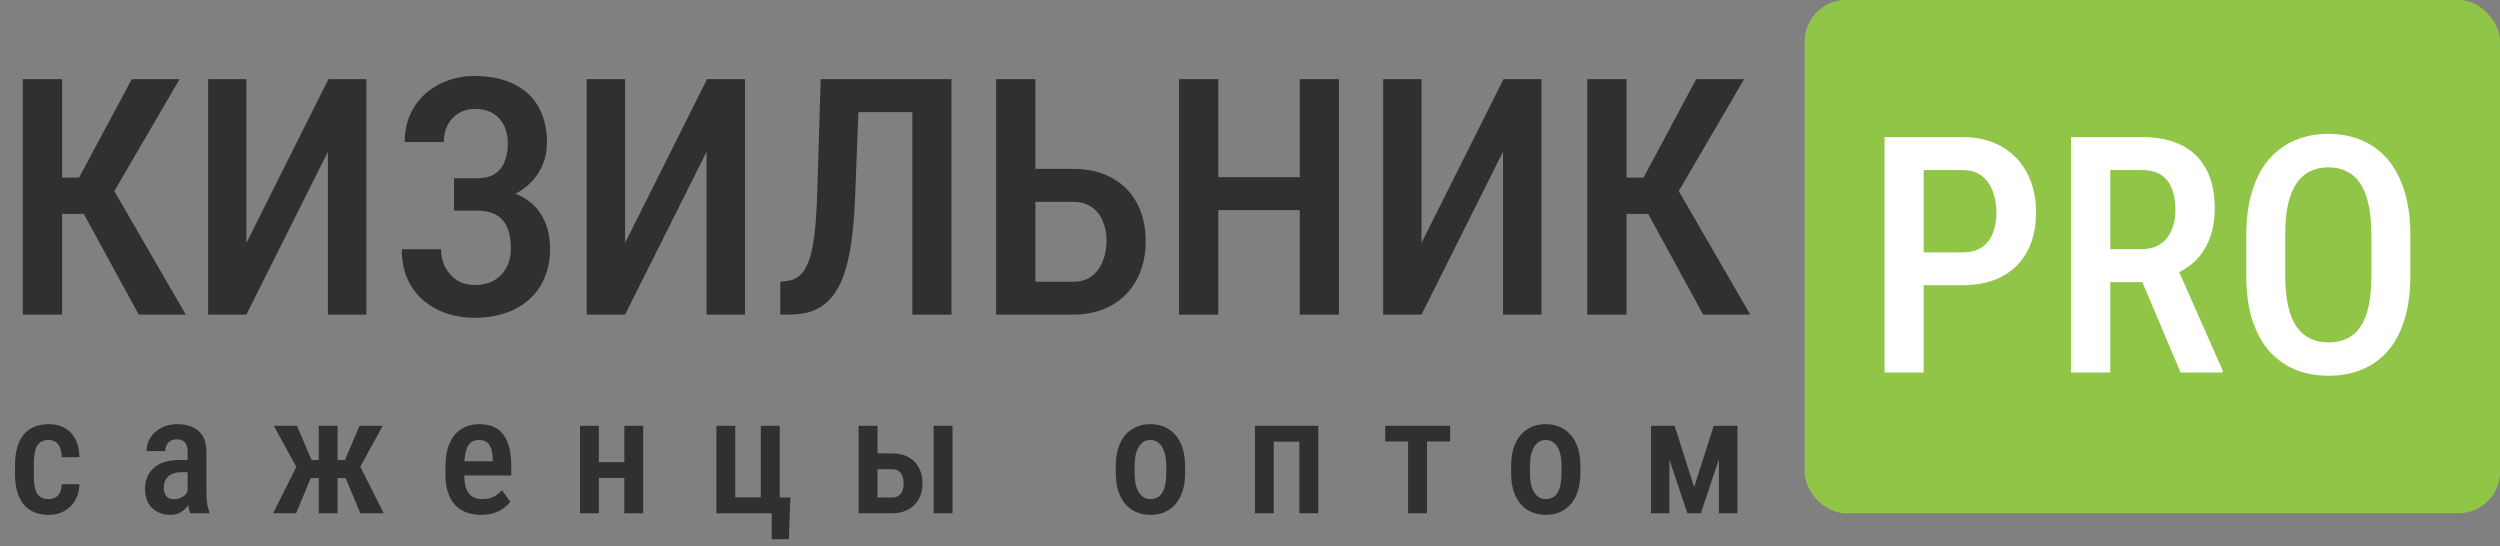
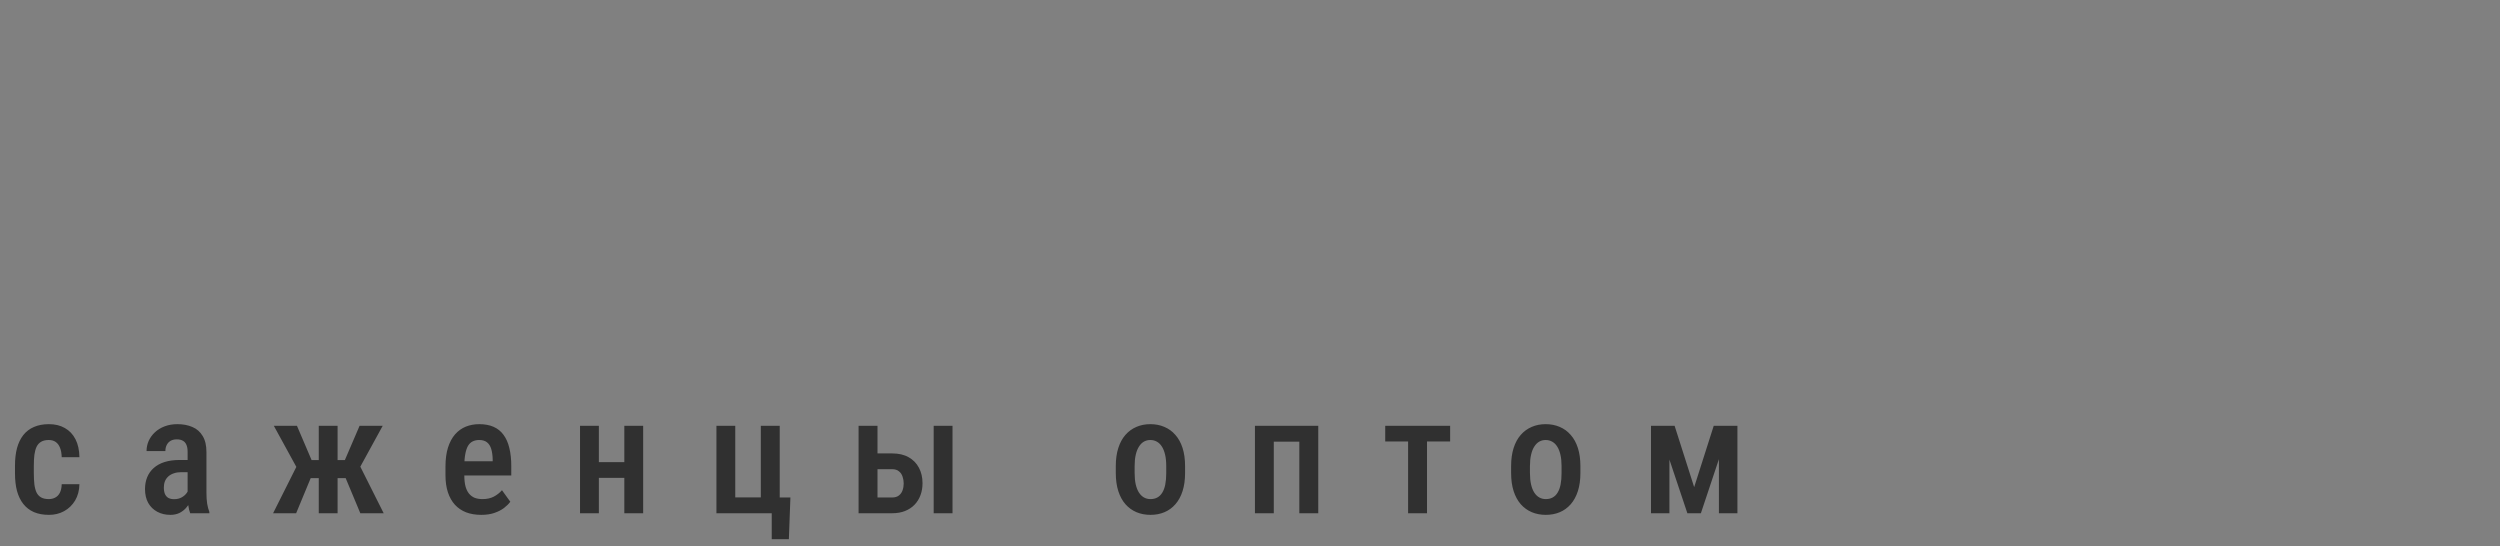
<svg xmlns="http://www.w3.org/2000/svg" width="302" height="66" viewBox="0 0 302 66" fill="none">
  <rect x="0" y="0" width="302" height="66" fill="#808080" stroke="none" />
-   <rect x="218" width="84" height="62" rx="5" fill="#90C548" />
-   <path d="M7.5 9.562V38H2.754V9.562H7.5ZM21.699 9.562L12.207 25.832H6.133L5.449 21.457H9.551L15.918 9.562H21.699ZM16.758 38L9.688 25.051L12.734 21.223L22.441 38H16.758ZM29.766 29.348L39.668 9.562H44.258V38H39.609V18.332L29.766 38H25.137V9.562H29.766V29.348ZM58.145 24.367H54.844V21.535H57.637C58.522 21.535 59.232 21.359 59.766 21.008C60.312 20.656 60.71 20.162 60.957 19.523C61.217 18.885 61.348 18.143 61.348 17.297C61.348 16.542 61.204 15.852 60.918 15.227C60.632 14.602 60.189 14.1 59.59 13.723C59.004 13.345 58.249 13.156 57.324 13.156C56.634 13.156 56.003 13.325 55.43 13.664C54.87 13.99 54.427 14.452 54.102 15.051C53.776 15.65 53.613 16.353 53.613 17.16H48.887C48.887 15.923 49.108 14.816 49.551 13.84C49.993 12.85 50.605 12.01 51.387 11.32C52.168 10.63 53.066 10.103 54.082 9.738C55.111 9.361 56.191 9.172 57.324 9.172C58.652 9.172 59.85 9.348 60.918 9.699C61.999 10.038 62.923 10.546 63.691 11.223C64.46 11.9 65.046 12.746 65.449 13.762C65.866 14.764 66.074 15.93 66.074 17.258C66.074 18.234 65.885 19.152 65.508 20.012C65.13 20.871 64.59 21.626 63.887 22.277C63.184 22.928 62.344 23.443 61.367 23.82C60.404 24.185 59.329 24.367 58.145 24.367ZM54.844 22.668H58.145C59.447 22.668 60.605 22.831 61.621 23.156C62.65 23.482 63.522 23.957 64.238 24.582C64.954 25.207 65.501 25.982 65.879 26.906C66.257 27.818 66.445 28.866 66.445 30.051C66.445 31.379 66.217 32.564 65.762 33.605C65.319 34.634 64.688 35.507 63.867 36.223C63.06 36.939 62.096 37.479 60.977 37.844C59.87 38.208 58.646 38.391 57.305 38.391C56.237 38.391 55.182 38.234 54.141 37.922C53.112 37.596 52.175 37.102 51.328 36.438C50.482 35.76 49.805 34.901 49.297 33.859C48.789 32.818 48.535 31.568 48.535 30.109H53.281C53.281 30.904 53.45 31.633 53.789 32.297C54.141 32.948 54.616 33.469 55.215 33.859C55.827 34.237 56.53 34.426 57.324 34.426C58.262 34.426 59.056 34.237 59.707 33.859C60.358 33.482 60.853 32.961 61.191 32.297C61.543 31.62 61.719 30.865 61.719 30.031C61.719 29.237 61.628 28.547 61.445 27.961C61.276 27.375 61.016 26.9 60.664 26.535C60.325 26.158 59.902 25.884 59.395 25.715C58.887 25.533 58.294 25.441 57.617 25.441H54.844V22.668ZM75.508 29.348L85.41 9.562H90V38H85.352V18.332L75.508 38H70.879V9.562H75.508V29.348ZM111.25 9.562V13.547H100.059V9.562H111.25ZM114.941 9.562V38H110.215V9.562H114.941ZM99.141 9.562H103.848L103.301 23.723C103.223 25.793 103.073 27.616 102.852 29.191C102.63 30.754 102.324 32.095 101.934 33.215C101.543 34.335 101.042 35.246 100.43 35.949C99.831 36.652 99.115 37.173 98.281 37.512C97.461 37.837 96.51 38 95.43 38H94.258V34.035L94.941 33.957C95.488 33.905 95.963 33.742 96.367 33.469C96.784 33.195 97.129 32.779 97.402 32.219C97.689 31.659 97.923 30.943 98.106 30.07C98.288 29.185 98.431 28.111 98.535 26.848C98.639 25.585 98.711 24.107 98.75 22.414L99.141 9.562ZM123.711 20.402H129.609C131.445 20.402 133.021 20.767 134.336 21.496C135.651 22.225 136.654 23.241 137.344 24.543C138.047 25.845 138.398 27.375 138.398 29.133C138.398 30.435 138.197 31.626 137.793 32.707C137.402 33.788 136.823 34.725 136.055 35.52C135.299 36.314 134.382 36.926 133.301 37.355C132.22 37.785 130.99 38 129.609 38H120.332V9.562H125.078V34.035H129.609C130.547 34.035 131.309 33.807 131.895 33.352C132.493 32.883 132.936 32.277 133.223 31.535C133.522 30.78 133.672 29.966 133.672 29.094C133.672 28.221 133.522 27.434 133.223 26.73C132.936 26.014 132.493 25.448 131.895 25.031C131.309 24.602 130.547 24.387 129.609 24.387H123.711V20.402ZM158.027 21.398V25.383H146.055V21.398H158.027ZM147.168 9.562V38H142.422V9.562H147.168ZM161.738 9.562V38H157.012V9.562H161.738ZM171.719 29.348L181.621 9.562H186.211V38H181.562V18.332L171.719 38H167.09V9.562H171.719V29.348ZM196.484 9.562V38H191.738V9.562H196.484ZM210.684 9.562L201.191 25.832H195.117L194.434 21.457H198.535L204.902 9.562H210.684ZM205.742 38L198.672 25.051L201.719 21.223L211.426 38H205.742Z" fill="#303030" />
-   <path d="M237.051 34.453H231.055V30.488H237.051C238.027 30.488 238.815 30.28 239.414 29.863C240.026 29.447 240.469 28.874 240.742 28.145C241.029 27.415 241.172 26.588 241.172 25.664C241.172 24.779 241.029 23.945 240.742 23.164C240.469 22.383 240.033 21.751 239.434 21.27C238.835 20.788 238.04 20.547 237.051 20.547H232.383V45H227.656V16.562H237.051C238.926 16.562 240.527 16.953 241.855 17.734C243.184 18.516 244.199 19.59 244.902 20.957C245.605 22.311 245.957 23.867 245.957 25.625C245.957 27.461 245.605 29.037 244.902 30.352C244.199 31.667 243.184 32.682 241.855 33.398C240.527 34.102 238.926 34.453 237.051 34.453ZM250.176 16.562H258.77C260.645 16.562 262.233 16.888 263.535 17.539C264.837 18.19 265.827 19.154 266.504 20.43C267.194 21.693 267.539 23.262 267.539 25.137C267.539 26.556 267.324 27.806 266.895 28.887C266.478 29.967 265.872 30.879 265.078 31.621C264.284 32.35 263.327 32.917 262.207 33.32L260.82 34.082H253.555L253.535 30.098H258.652C259.577 30.098 260.345 29.896 260.957 29.492C261.569 29.088 262.025 28.529 262.324 27.812C262.637 27.096 262.793 26.283 262.793 25.371C262.793 24.395 262.656 23.548 262.383 22.832C262.109 22.103 261.68 21.543 261.094 21.152C260.508 20.749 259.733 20.547 258.77 20.547H254.922V45H250.176V16.562ZM263.418 45L258.008 32.227L262.949 32.207L268.496 44.746V45H263.418ZM291.172 28.457V33.301C291.172 35.306 290.938 37.064 290.469 38.574C290.013 40.085 289.349 41.348 288.477 42.363C287.617 43.366 286.576 44.121 285.352 44.629C284.141 45.137 282.786 45.391 281.289 45.391C279.805 45.391 278.451 45.137 277.227 44.629C276.016 44.121 274.967 43.366 274.082 42.363C273.21 41.348 272.533 40.085 272.051 38.574C271.582 37.064 271.348 35.306 271.348 33.301V28.457C271.348 26.426 271.582 24.648 272.051 23.125C272.52 21.588 273.19 20.306 274.062 19.277C274.948 18.249 275.996 17.474 277.207 16.953C278.431 16.432 279.779 16.172 281.25 16.172C282.747 16.172 284.102 16.432 285.312 16.953C286.536 17.474 287.585 18.249 288.457 19.277C289.329 20.306 290 21.588 290.469 23.125C290.938 24.648 291.172 26.426 291.172 28.457ZM286.465 33.301V28.418C286.465 26.973 286.348 25.736 286.113 24.707C285.892 23.665 285.56 22.819 285.117 22.168C284.674 21.504 284.128 21.016 283.477 20.703C282.839 20.378 282.096 20.215 281.25 20.215C280.43 20.215 279.694 20.378 279.043 20.703C278.405 21.016 277.858 21.504 277.402 22.168C276.96 22.819 276.621 23.665 276.387 24.707C276.165 25.736 276.055 26.973 276.055 28.418V33.301C276.055 34.72 276.172 35.944 276.406 36.973C276.641 37.988 276.979 38.822 277.422 39.473C277.878 40.111 278.431 40.586 279.082 40.898C279.733 41.211 280.469 41.367 281.289 41.367C282.122 41.367 282.865 41.211 283.516 40.898C284.167 40.586 284.707 40.111 285.137 39.473C285.579 38.822 285.911 37.988 286.133 36.973C286.354 35.944 286.465 34.72 286.465 33.301Z" fill="white" />
  <path d="M5.893 60.291C6.186 60.291 6.446 60.229 6.674 60.105C6.908 59.982 7.094 59.79 7.23 59.529C7.367 59.262 7.442 58.917 7.455 58.494H9.594C9.581 59.243 9.408 59.897 9.076 60.457C8.744 61.01 8.301 61.44 7.748 61.746C7.201 62.046 6.592 62.195 5.922 62.195C5.225 62.195 4.617 62.085 4.096 61.863C3.581 61.635 3.155 61.307 2.816 60.877C2.478 60.447 2.224 59.926 2.055 59.315C1.892 58.696 1.811 57.99 1.811 57.195V56.238C1.811 55.45 1.892 54.747 2.055 54.129C2.224 53.51 2.478 52.986 2.816 52.557C3.155 52.127 3.581 51.801 4.096 51.58C4.61 51.352 5.215 51.238 5.912 51.238C6.654 51.238 7.296 51.395 7.836 51.707C8.383 52.013 8.809 52.462 9.115 53.055C9.421 53.647 9.581 54.373 9.594 55.232H7.455C7.442 54.777 7.374 54.396 7.25 54.09C7.126 53.777 6.951 53.543 6.723 53.387C6.501 53.23 6.221 53.152 5.883 53.152C5.512 53.152 5.206 53.224 4.965 53.367C4.73 53.504 4.548 53.706 4.418 53.973C4.294 54.24 4.206 54.565 4.154 54.949C4.109 55.327 4.086 55.757 4.086 56.238V57.195C4.086 57.69 4.109 58.13 4.154 58.514C4.2 58.891 4.285 59.214 4.408 59.48C4.538 59.747 4.724 59.949 4.965 60.086C5.206 60.223 5.515 60.291 5.893 60.291ZM22.664 59.852V54.588C22.664 54.223 22.612 53.93 22.507 53.709C22.41 53.488 22.263 53.328 22.068 53.23C21.879 53.126 21.642 53.074 21.355 53.074C21.056 53.074 20.802 53.136 20.593 53.26C20.392 53.383 20.238 53.553 20.134 53.768C20.03 53.976 19.978 54.217 19.978 54.49H17.703C17.703 54.067 17.787 53.66 17.957 53.27C18.132 52.879 18.383 52.531 18.709 52.225C19.034 51.919 19.428 51.678 19.89 51.502C20.352 51.326 20.867 51.238 21.433 51.238C22.11 51.238 22.712 51.352 23.24 51.58C23.767 51.801 24.181 52.163 24.48 52.664C24.786 53.159 24.939 53.81 24.939 54.617V59.549C24.939 60.037 24.968 60.473 25.027 60.857C25.092 61.235 25.18 61.564 25.291 61.844V62H22.976C22.872 61.746 22.794 61.421 22.742 61.023C22.69 60.626 22.664 60.236 22.664 59.852ZM22.966 55.565L22.976 57.039H21.882C21.557 57.039 21.264 57.085 21.003 57.176C20.743 57.26 20.522 57.384 20.34 57.547C20.164 57.703 20.027 57.895 19.929 58.123C19.838 58.351 19.793 58.602 19.793 58.875C19.793 59.207 19.838 59.477 19.929 59.685C20.027 59.894 20.167 60.05 20.349 60.154C20.538 60.252 20.766 60.301 21.033 60.301C21.397 60.301 21.713 60.223 21.98 60.066C22.253 59.904 22.462 59.708 22.605 59.48C22.755 59.253 22.813 59.044 22.781 58.855L23.298 59.803C23.246 60.05 23.149 60.31 23.006 60.584C22.869 60.857 22.69 61.118 22.468 61.365C22.247 61.613 21.98 61.815 21.668 61.971C21.355 62.12 20.994 62.195 20.584 62.195C19.991 62.195 19.464 62.072 19.002 61.824C18.539 61.577 18.175 61.222 17.908 60.76C17.647 60.291 17.517 59.731 17.517 59.08C17.517 58.553 17.605 58.074 17.781 57.645C17.957 57.215 18.217 56.847 18.562 56.541C18.907 56.228 19.34 55.988 19.861 55.818C20.388 55.649 21.003 55.565 21.707 55.565H22.966ZM36.544 57.762L33.077 51.434H35.87L37.638 55.574H39.425L39.112 57.762H36.544ZM37.677 57.41L35.773 62H32.989L35.968 56.062L37.677 57.41ZM40.782 51.434V62H38.507V51.434H40.782ZM46.232 51.434L42.765 57.762H40.197L39.884 55.574H41.661L43.439 51.434H46.232ZM43.527 62L41.612 57.41L43.37 56.062L46.349 62H43.527ZM58.139 62.195C57.456 62.195 56.847 62.094 56.313 61.893C55.779 61.684 55.327 61.378 54.956 60.975C54.585 60.565 54.302 60.063 54.106 59.471C53.911 58.872 53.813 58.178 53.813 57.391V56.375C53.813 55.483 53.914 54.715 54.116 54.07C54.324 53.419 54.611 52.885 54.975 52.469C55.34 52.052 55.77 51.743 56.264 51.541C56.766 51.339 57.309 51.238 57.895 51.238C58.559 51.238 59.136 51.346 59.624 51.56C60.112 51.775 60.513 52.098 60.825 52.527C61.144 52.957 61.378 53.488 61.528 54.119C61.684 54.751 61.763 55.477 61.763 56.297V57.44H54.907V55.721H59.516V55.477C59.503 54.995 59.445 54.581 59.341 54.236C59.236 53.885 59.067 53.618 58.833 53.435C58.605 53.247 58.289 53.152 57.886 53.152C57.593 53.152 57.332 53.208 57.104 53.318C56.876 53.429 56.688 53.608 56.538 53.855C56.395 54.103 56.284 54.435 56.206 54.852C56.128 55.262 56.089 55.77 56.089 56.375V57.391C56.089 57.918 56.134 58.364 56.225 58.728C56.323 59.093 56.466 59.393 56.655 59.627C56.844 59.855 57.072 60.024 57.339 60.135C57.612 60.239 57.928 60.291 58.286 60.291C58.813 60.291 59.266 60.193 59.643 59.998C60.028 59.796 60.359 59.536 60.639 59.217L61.645 60.613C61.456 60.867 61.203 61.118 60.884 61.365C60.565 61.606 60.177 61.805 59.721 61.961C59.272 62.117 58.745 62.195 58.139 62.195ZM76.043 55.828V57.723H71.698V55.828H76.043ZM72.342 51.434V62H70.067V51.434H72.342ZM77.694 51.434V62H75.418V51.434H77.694ZM86.545 62V51.434H88.82V60.086H91.906V51.434H94.191V62H86.545ZM95.481 60.096L95.295 65.135H93.225V62H92.121V60.096H95.481ZM105.259 54.773H107.769C108.557 54.773 109.221 54.926 109.761 55.232C110.308 55.538 110.725 55.965 111.011 56.512C111.298 57.052 111.441 57.674 111.441 58.377C111.441 58.891 111.36 59.37 111.197 59.812C111.034 60.255 110.796 60.639 110.484 60.965C110.171 61.29 109.787 61.544 109.332 61.727C108.882 61.909 108.362 62 107.769 62H103.716V51.434H106.002V60.096H107.769C108.114 60.096 108.388 60.014 108.589 59.852C108.798 59.689 108.944 59.48 109.029 59.227C109.12 58.973 109.166 58.699 109.166 58.406C109.166 58.113 109.12 57.837 109.029 57.576C108.944 57.309 108.798 57.094 108.589 56.932C108.388 56.762 108.114 56.678 107.769 56.678H105.259V54.773ZM115.064 51.434V62H112.789V51.434H115.064ZM134.788 57.147V56.297C134.788 55.477 134.889 54.751 135.091 54.119C135.292 53.488 135.579 52.96 135.95 52.537C136.328 52.107 136.77 51.785 137.278 51.57C137.786 51.349 138.346 51.238 138.958 51.238C139.583 51.238 140.149 51.349 140.657 51.57C141.171 51.785 141.614 52.107 141.985 52.537C142.363 52.96 142.652 53.488 142.854 54.119C143.056 54.751 143.157 55.477 143.157 56.297V57.147C143.157 57.967 143.056 58.693 142.854 59.324C142.652 59.956 142.363 60.486 141.985 60.916C141.614 61.339 141.175 61.658 140.667 61.873C140.159 62.088 139.596 62.195 138.977 62.195C138.365 62.195 137.802 62.088 137.288 61.873C136.78 61.658 136.337 61.339 135.96 60.916C135.582 60.486 135.292 59.956 135.091 59.324C134.889 58.693 134.788 57.967 134.788 57.147ZM137.063 56.297V57.147C137.063 57.674 137.109 58.136 137.2 58.533C137.291 58.924 137.421 59.249 137.591 59.51C137.76 59.77 137.962 59.965 138.196 60.096C138.43 60.226 138.691 60.291 138.977 60.291C139.296 60.291 139.573 60.226 139.807 60.096C140.048 59.965 140.247 59.77 140.403 59.51C140.566 59.249 140.686 58.924 140.764 58.533C140.843 58.136 140.882 57.674 140.882 57.147V56.297C140.882 55.776 140.836 55.32 140.745 54.93C140.654 54.533 140.524 54.204 140.354 53.943C140.185 53.676 139.98 53.478 139.739 53.348C139.505 53.217 139.244 53.152 138.958 53.152C138.678 53.152 138.421 53.217 138.186 53.348C137.958 53.478 137.76 53.676 137.591 53.943C137.421 54.204 137.291 54.533 137.2 54.93C137.109 55.32 137.063 55.776 137.063 56.297ZM157.428 51.434V53.357H153.366V51.434H157.428ZM153.873 51.434V62H151.598V51.434H153.873ZM159.245 51.434V62H156.959V51.434H159.245ZM172.383 51.434V62H170.098V51.434H172.383ZM175.176 51.434V53.328H167.334V51.434H175.176ZM182.543 57.147V56.297C182.543 55.477 182.643 54.751 182.845 54.119C183.047 53.488 183.334 52.96 183.705 52.537C184.082 52.107 184.525 51.785 185.033 51.57C185.541 51.349 186.101 51.238 186.712 51.238C187.337 51.238 187.904 51.349 188.412 51.57C188.926 51.785 189.369 52.107 189.74 52.537C190.117 52.96 190.407 53.488 190.609 54.119C190.811 54.751 190.912 55.477 190.912 56.297V57.147C190.912 57.967 190.811 58.693 190.609 59.324C190.407 59.956 190.117 60.486 189.74 60.916C189.369 61.339 188.929 61.658 188.421 61.873C187.914 62.088 187.351 62.195 186.732 62.195C186.12 62.195 185.557 62.088 185.043 61.873C184.535 61.658 184.092 61.339 183.714 60.916C183.337 60.486 183.047 59.956 182.845 59.324C182.643 58.693 182.543 57.967 182.543 57.147ZM184.818 56.297V57.147C184.818 57.674 184.864 58.136 184.955 58.533C185.046 58.924 185.176 59.249 185.345 59.51C185.515 59.77 185.716 59.965 185.951 60.096C186.185 60.226 186.446 60.291 186.732 60.291C187.051 60.291 187.328 60.226 187.562 60.096C187.803 59.965 188.002 59.77 188.158 59.51C188.321 59.249 188.441 58.924 188.519 58.533C188.597 58.136 188.636 57.674 188.636 57.147V56.297C188.636 55.776 188.591 55.32 188.5 54.93C188.408 54.533 188.278 54.204 188.109 53.943C187.94 53.676 187.735 53.478 187.494 53.348C187.259 53.217 186.999 53.152 186.712 53.152C186.433 53.152 186.175 53.217 185.941 53.348C185.713 53.478 185.515 53.676 185.345 53.943C185.176 54.204 185.046 54.533 184.955 54.93C184.864 55.32 184.818 55.776 184.818 56.297ZM204.655 58.846L207.019 51.434H208.991L205.466 62H203.835L200.3 51.434H202.292L204.655 58.846ZM201.667 51.434V62H199.441V51.434H201.667ZM207.644 62V51.434H209.88V62H207.644Z" fill="#303030" />
</svg>